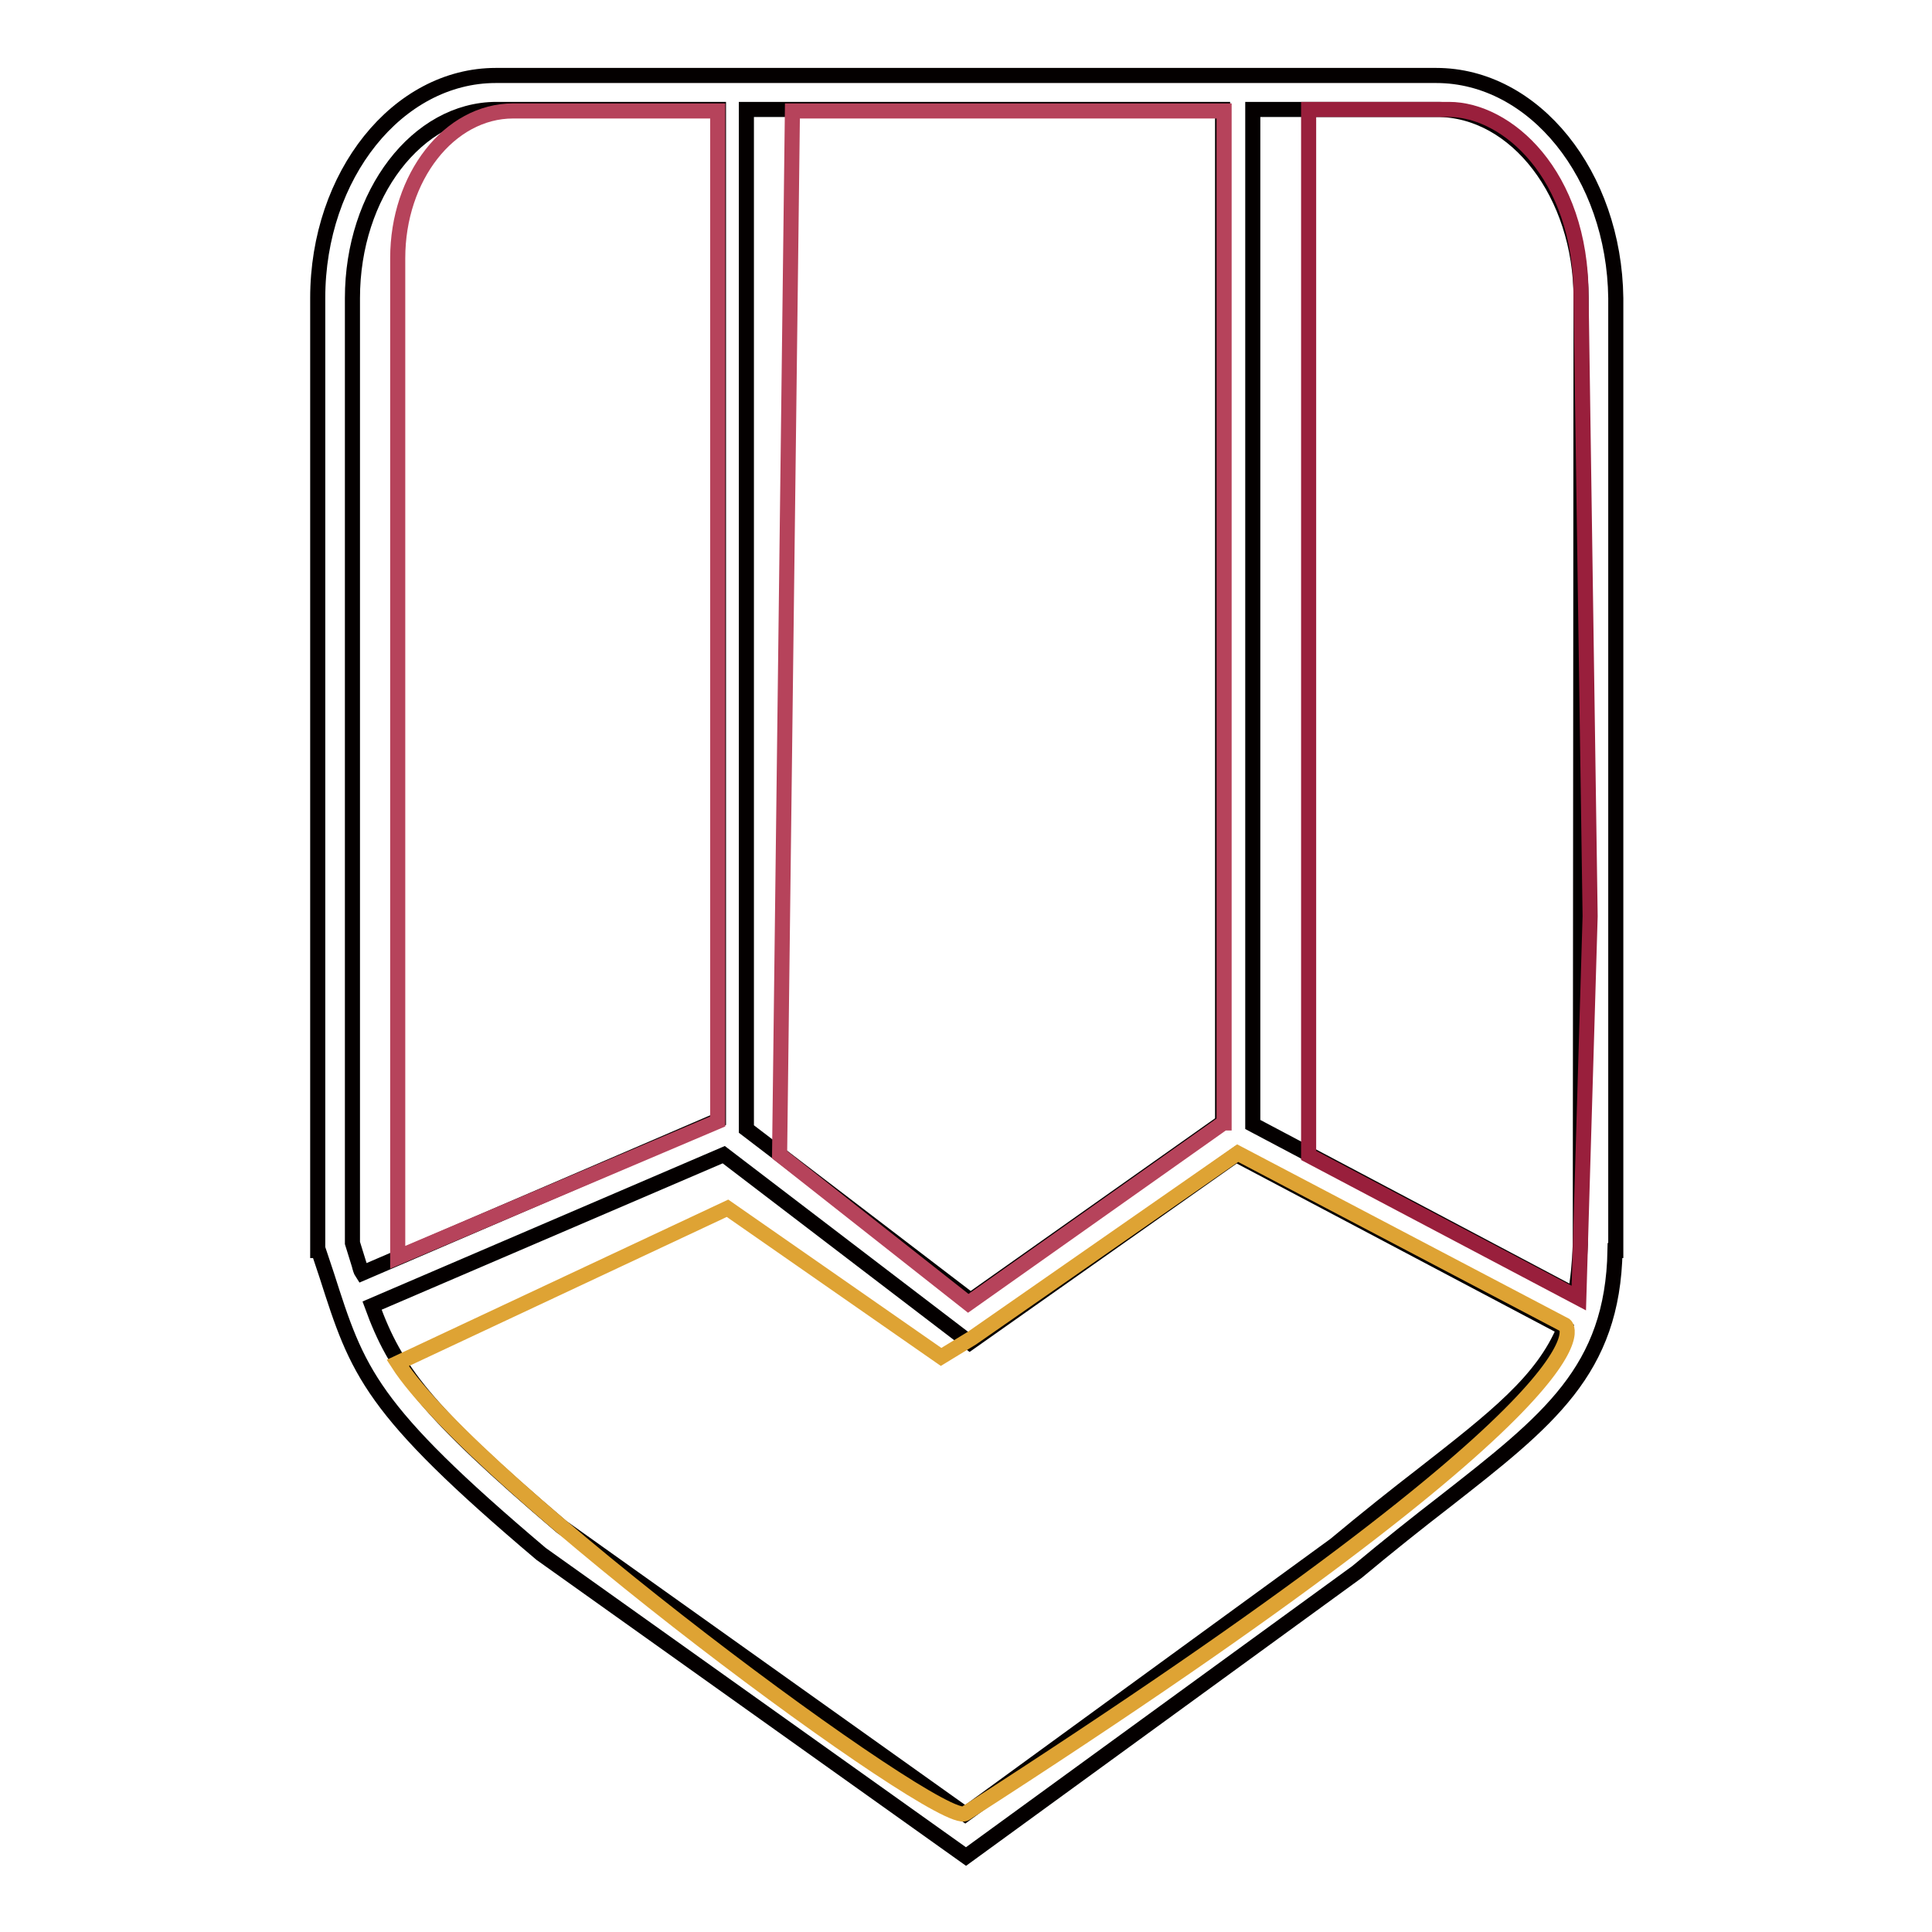
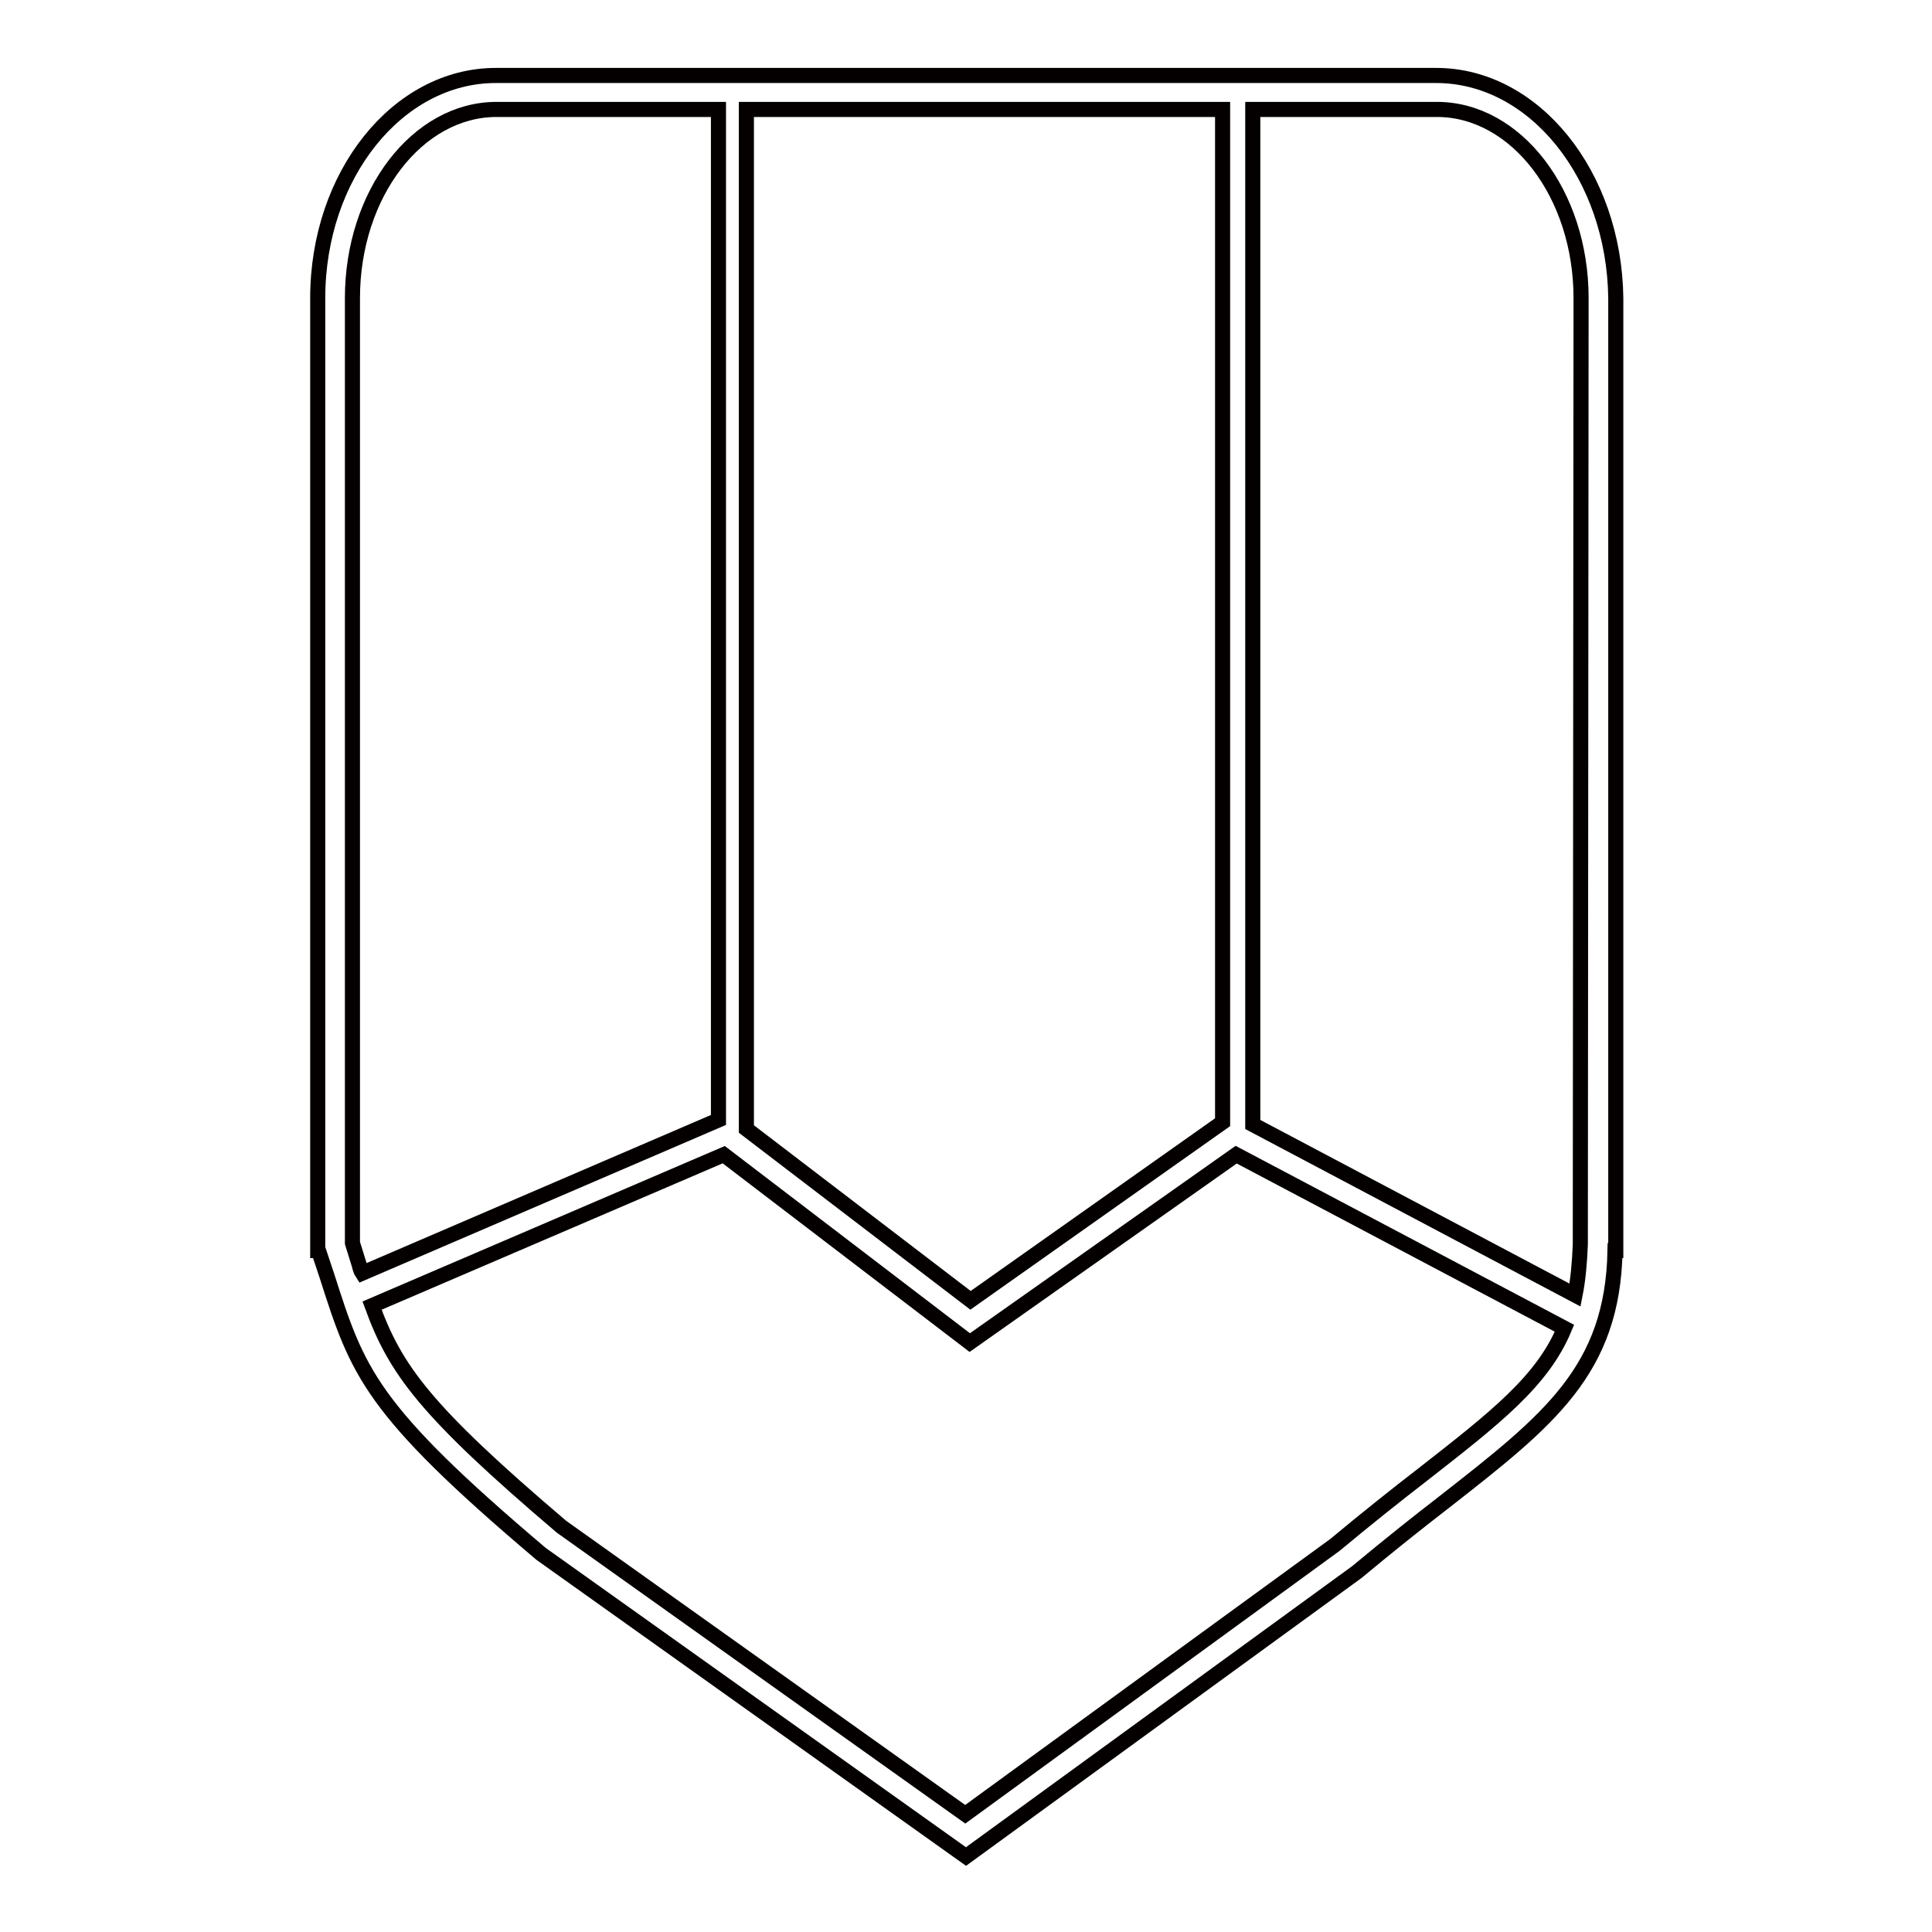
<svg xmlns="http://www.w3.org/2000/svg" version="1.1" x="0px" y="0px" viewBox="0 0 256 256" enable-background="new 0 0 256 256" xml:space="preserve">
  <g>
    <path stroke-width="2" fill-opacity="0" stroke="#040000" d="M190.3,10H65.7c-13,0-23.6,13.2-23.6,29.5v126.2h0.1l1.1,3.3c4.1,12.8,5.6,17.6,28.4,36.9L128,246 l51.8-37.7c4.2-3.5,8.1-6.6,11.6-9.3c13.8-10.8,22.3-17.4,22.6-33.3h0.1V39.5C213.9,23.2,203.3,10,190.3,10z M98.9,14.5h63.1v134.2 l-33.4,23.6l-29.7-22.7V14.5z M47.6,167.6l-0.9-2.9V39.5c0-13.8,8.6-25,19.1-25h29.4v133.9l-47.2,20.3 C47.8,168.4,47.7,168,47.6,167.6z M188.5,195.4c-3.5,2.7-7.4,5.8-11.6,9.3l-49,35.7l-53.5-38.1c-18.1-15.4-22-20.8-25.1-29.3 l46.6-20l32.6,24.9l35.3-24.9l43.5,23C204.4,183,198.1,187.9,188.5,195.4z M209.4,164.9L209.4,164.9c-0.1,2.5-0.3,4.7-0.7,6.7 l-42.7-22.6V14.5h24.4c10.5,0,19.1,11.2,19.1,25L209.4,164.9L209.4,164.9z" />
-     <path stroke-width="2" fill-opacity="0" stroke="#b6435b" d="M162.1,148.8l-33.8,23.9l-25-19.7l1.7-138.3h57.2V148.8z" />
-     <path stroke-width="2" fill-opacity="0" stroke="#dea334" d="M52.7,180.6l43.7-20.5l28.3,19.7l4.1-2.5l35.2-24.5l43.4,22.8c0,0,9.1,7.7-79.5,64.7 C124.8,242.4,63,196.7,52.7,180.6z" />
-     <path stroke-width="2" fill-opacity="0" stroke="#b6435b" d="M95.1,14.7H68c-8.5,0-15.3,8.8-15.3,19.5v132.4l42.4-18V14.7z" />
-     <path stroke-width="2" fill-opacity="0" stroke="#991f3c" d="M173.4,14.5H192c7.6,0,17.5,8.5,17.5,24.7l1.2,82.2l-1.5,50.6l-35.8-18.9V14.5L173.4,14.5z" />
  </g>
</svg>